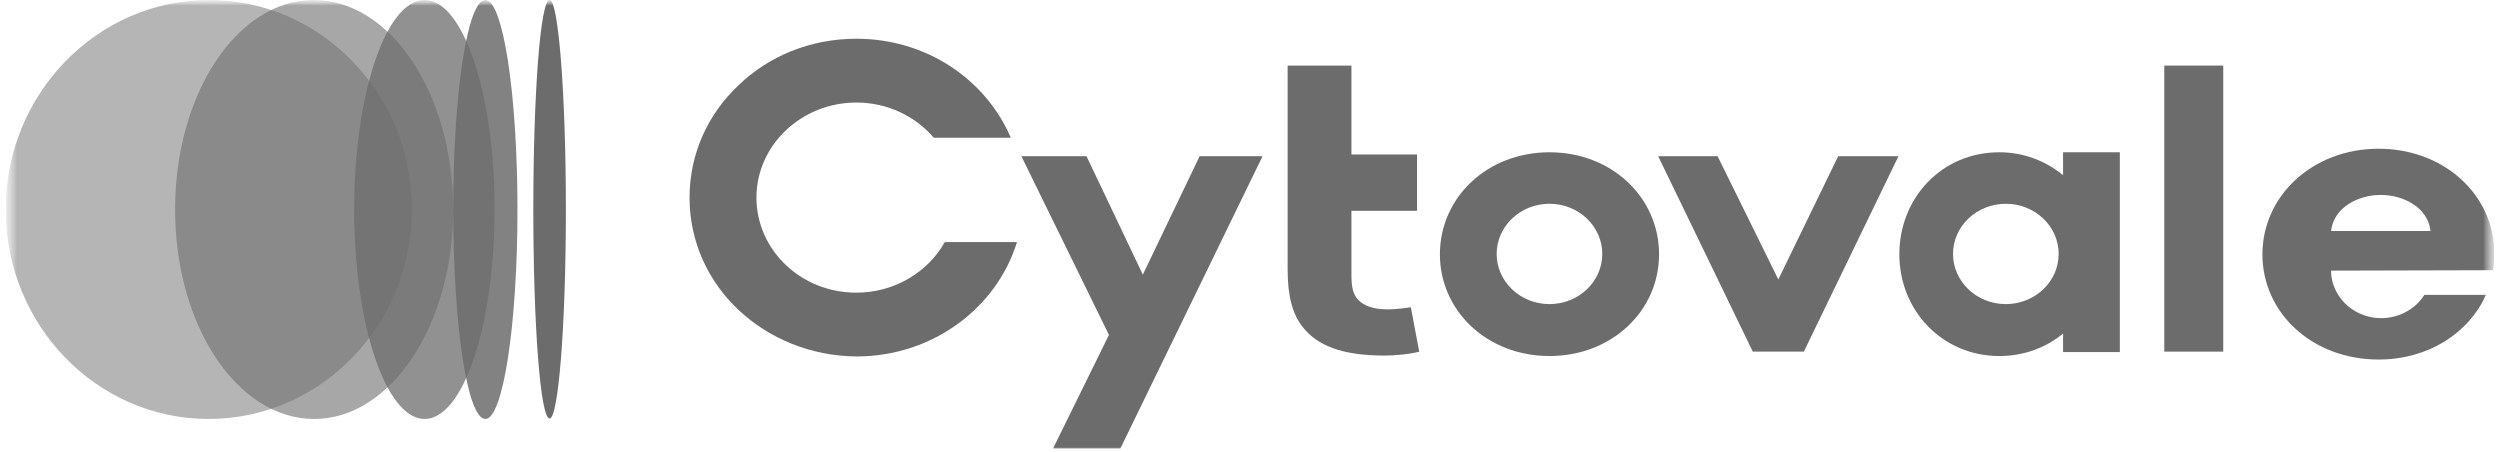
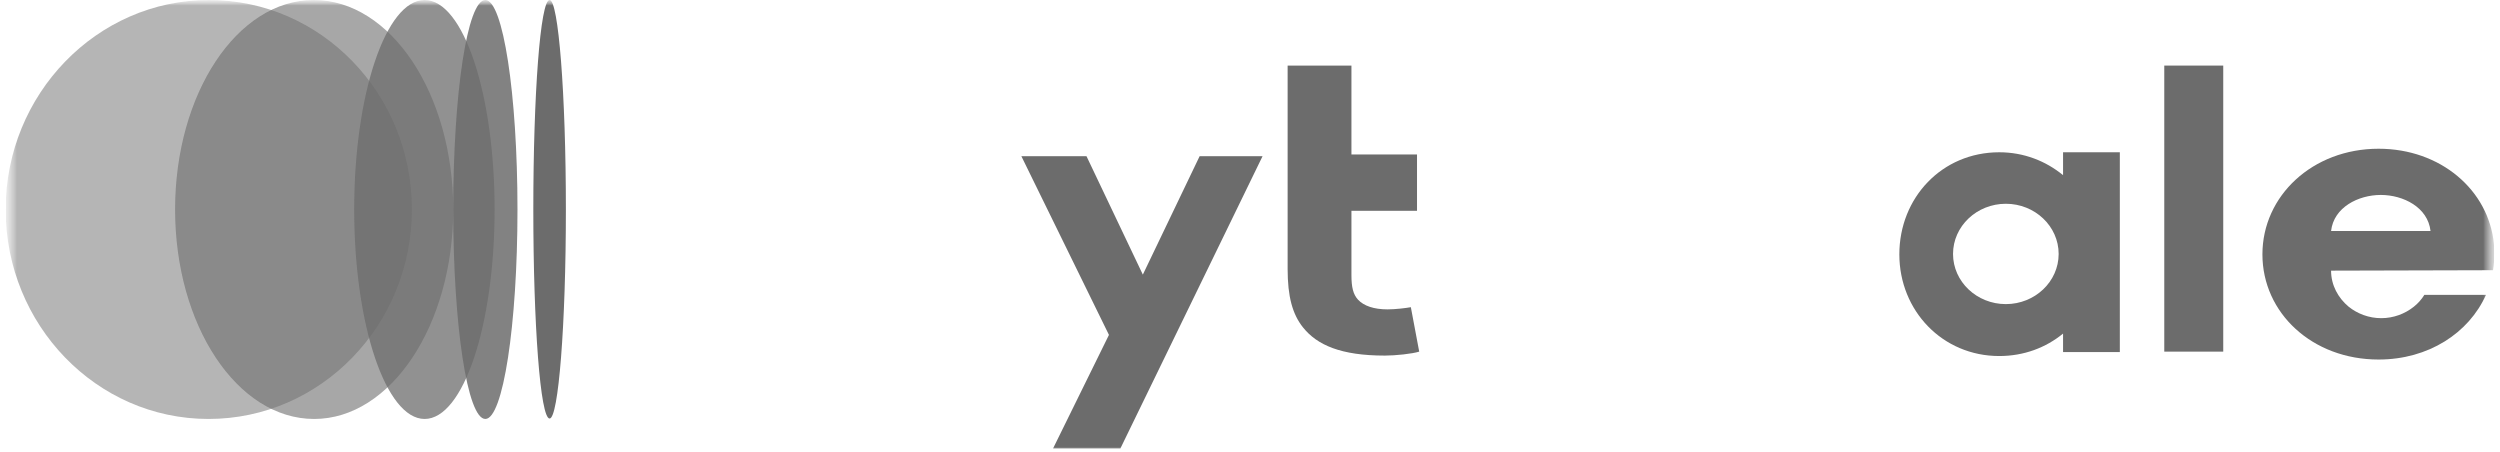
<svg xmlns="http://www.w3.org/2000/svg" width="221" height="40" viewBox="0 0 221 40" fill="none">
  <g clip-path="url(#clip0_1125_2284)">
    <mask id="mask0_1125_2284" style="mask-type:luminance" maskUnits="userSpaceOnUse" x="0" y="0" width="221" height="40">
      <path d="M220.5 0H0.5V40H220.5V0Z" fill="white" />
    </mask>
    <g mask="url(#mask0_1125_2284)">
      <mask id="mask1_1125_2284" style="mask-type:luminance" maskUnits="userSpaceOnUse" x="0" y="0" width="221" height="40">
        <path d="M220.5 0H0.5V40H220.5V0Z" fill="white" />
      </mask>
      <g mask="url(#mask1_1125_2284)">
        <g opacity="0.5">
          <path d="M36.408 18.518C36.408 28.75 28.355 37.036 18.435 37.036C8.514 37.036 0.5 28.711 0.5 18.518C0.5 8.325 8.553 0 18.474 0C28.394 0 36.408 8.286 36.408 18.518Z" fill="#6C6C6C" />
        </g>
        <path d="M101.027 24.276L96.047 13.81H90.29L98.031 29.605L93.091 39.642H99.043L111.609 13.81H106.046L101.027 24.276Z" fill="#6C6C6C" />
-         <path d="M162.495 13.81L157.204 24.703L151.835 13.81H146.583L154.947 31.084H159.46L167.824 13.81H162.495Z" fill="#6C6C6C" />
        <path d="M196.535 5.797H191.322V31.084H196.535V5.797Z" fill="#6C6C6C" />
        <path d="M122.657 27.349C121.451 27.349 120.557 27.038 120.051 26.494C119.623 26.027 119.467 25.404 119.467 24.315V18.635H125.264V13.655H119.467V5.797H113.826V23.77C113.826 26.221 114.254 27.777 115.188 28.945C116.433 30.501 118.534 31.434 122.424 31.434C123.358 31.434 124.836 31.279 125.458 31.084L124.719 27.155C124.291 27.233 123.358 27.349 122.657 27.349Z" fill="#6C6C6C" />
-         <path d="M75.701 3.424C71.616 3.424 67.92 4.98 65.275 7.548C62.59 10.076 60.956 13.578 60.956 17.468C60.956 21.358 62.59 24.86 65.275 27.388C67.959 29.917 71.655 31.473 75.701 31.512C82.431 31.512 88.111 27.233 89.901 21.397H83.52C82.042 24.043 79.085 25.871 75.701 25.871C70.799 25.871 66.87 22.098 66.87 17.468C66.87 12.838 70.838 9.065 75.701 9.065C78.463 9.065 80.914 10.271 82.548 12.177H89.356C87.138 7.003 81.886 3.424 75.701 3.424Z" fill="#6C6C6C" />
        <path d="M177.317 26.883C174.749 26.883 172.648 24.899 172.648 22.448C172.648 19.997 174.749 18.013 177.317 18.013C179.885 18.013 181.985 19.997 181.985 22.448C181.985 24.899 179.885 26.883 177.317 26.883ZM182.374 13.461V15.484C180.857 14.239 178.912 13.461 176.733 13.461C171.676 13.461 167.902 17.468 167.902 22.486C167.902 27.466 171.715 31.473 176.733 31.473C178.912 31.473 180.857 30.734 182.374 29.489V31.123H187.393V13.461H182.374Z" fill="#6C6C6C" />
-         <path d="M136.974 26.883C134.406 26.883 132.305 24.899 132.305 22.448C132.305 19.997 134.406 18.013 136.974 18.013C139.542 18.013 141.642 19.997 141.642 22.448C141.642 24.899 139.542 26.883 136.974 26.883ZM136.974 13.461C131.45 13.461 127.287 17.468 127.287 22.486C127.287 27.466 131.45 31.473 136.974 31.473C142.498 31.473 146.661 27.466 146.661 22.486C146.661 17.468 142.498 13.461 136.974 13.461Z" fill="#6C6C6C" />
        <path d="M206.884 20.541H214.159C214.159 20.541 214.159 20.541 214.159 20.502L206.884 20.541Z" fill="#6C6C6C" />
        <path d="M206.067 20.423C206.3 18.323 208.479 17.233 210.463 17.233C212.447 17.233 214.626 18.323 214.859 20.423H206.067ZM220.383 23.886C220.461 23.419 220.5 22.952 220.5 22.446C220.5 22.135 220.5 21.824 220.461 21.552C219.994 16.805 215.754 13.148 210.268 13.148C204.433 13.148 199.998 17.311 199.998 22.485C199.998 27.66 204.394 31.783 210.268 31.783C214.664 31.783 218.244 29.449 219.761 26.064H214.314C214.081 26.453 213.731 26.843 213.381 27.115C212.603 27.737 211.591 28.126 210.502 28.126C209.412 28.126 208.401 27.737 207.623 27.115C206.689 26.337 206.067 25.209 206.067 23.925L220.383 23.886Z" fill="#6C6C6C" />
        <g opacity="0.6">
          <path d="M40.065 18.518C40.065 28.75 34.541 37.036 27.771 37.036C20.963 37.036 15.478 28.75 15.478 18.518C15.478 8.286 20.963 0 27.733 0C34.541 0 40.065 8.286 40.065 18.518Z" fill="#6C6C6C" />
        </g>
        <g opacity="0.75">
          <path d="M43.722 18.518C43.722 28.75 40.96 37.036 37.536 37.036C34.112 37.036 31.311 28.711 31.311 18.518C31.311 8.325 34.112 0 37.536 0C40.96 0 43.722 8.286 43.722 18.518Z" fill="#6C6C6C" />
        </g>
        <g opacity="0.85">
          <path d="M45.745 18.518C45.745 28.75 44.461 37.036 42.905 37.036C41.31 37.036 40.065 28.75 40.065 18.518C40.065 8.286 41.31 0 42.905 0C44.461 0 45.745 8.286 45.745 18.518Z" fill="#6C6C6C" />
        </g>
        <path d="M50.024 18.518C50.024 28.75 49.363 36.997 48.585 36.997C47.768 36.997 47.145 28.711 47.145 18.518C47.145 8.325 47.768 0 48.585 0C49.363 0 50.024 8.286 50.024 18.518Z" fill="#6C6C6C" />
      </g>
    </g>
  </g>
  <defs>
    <clipPath id="clip0_1125_2284">
      <rect width="220" height="40" fill="white" transform="translate(0.5)" />
    </clipPath>
  </defs>
</svg>